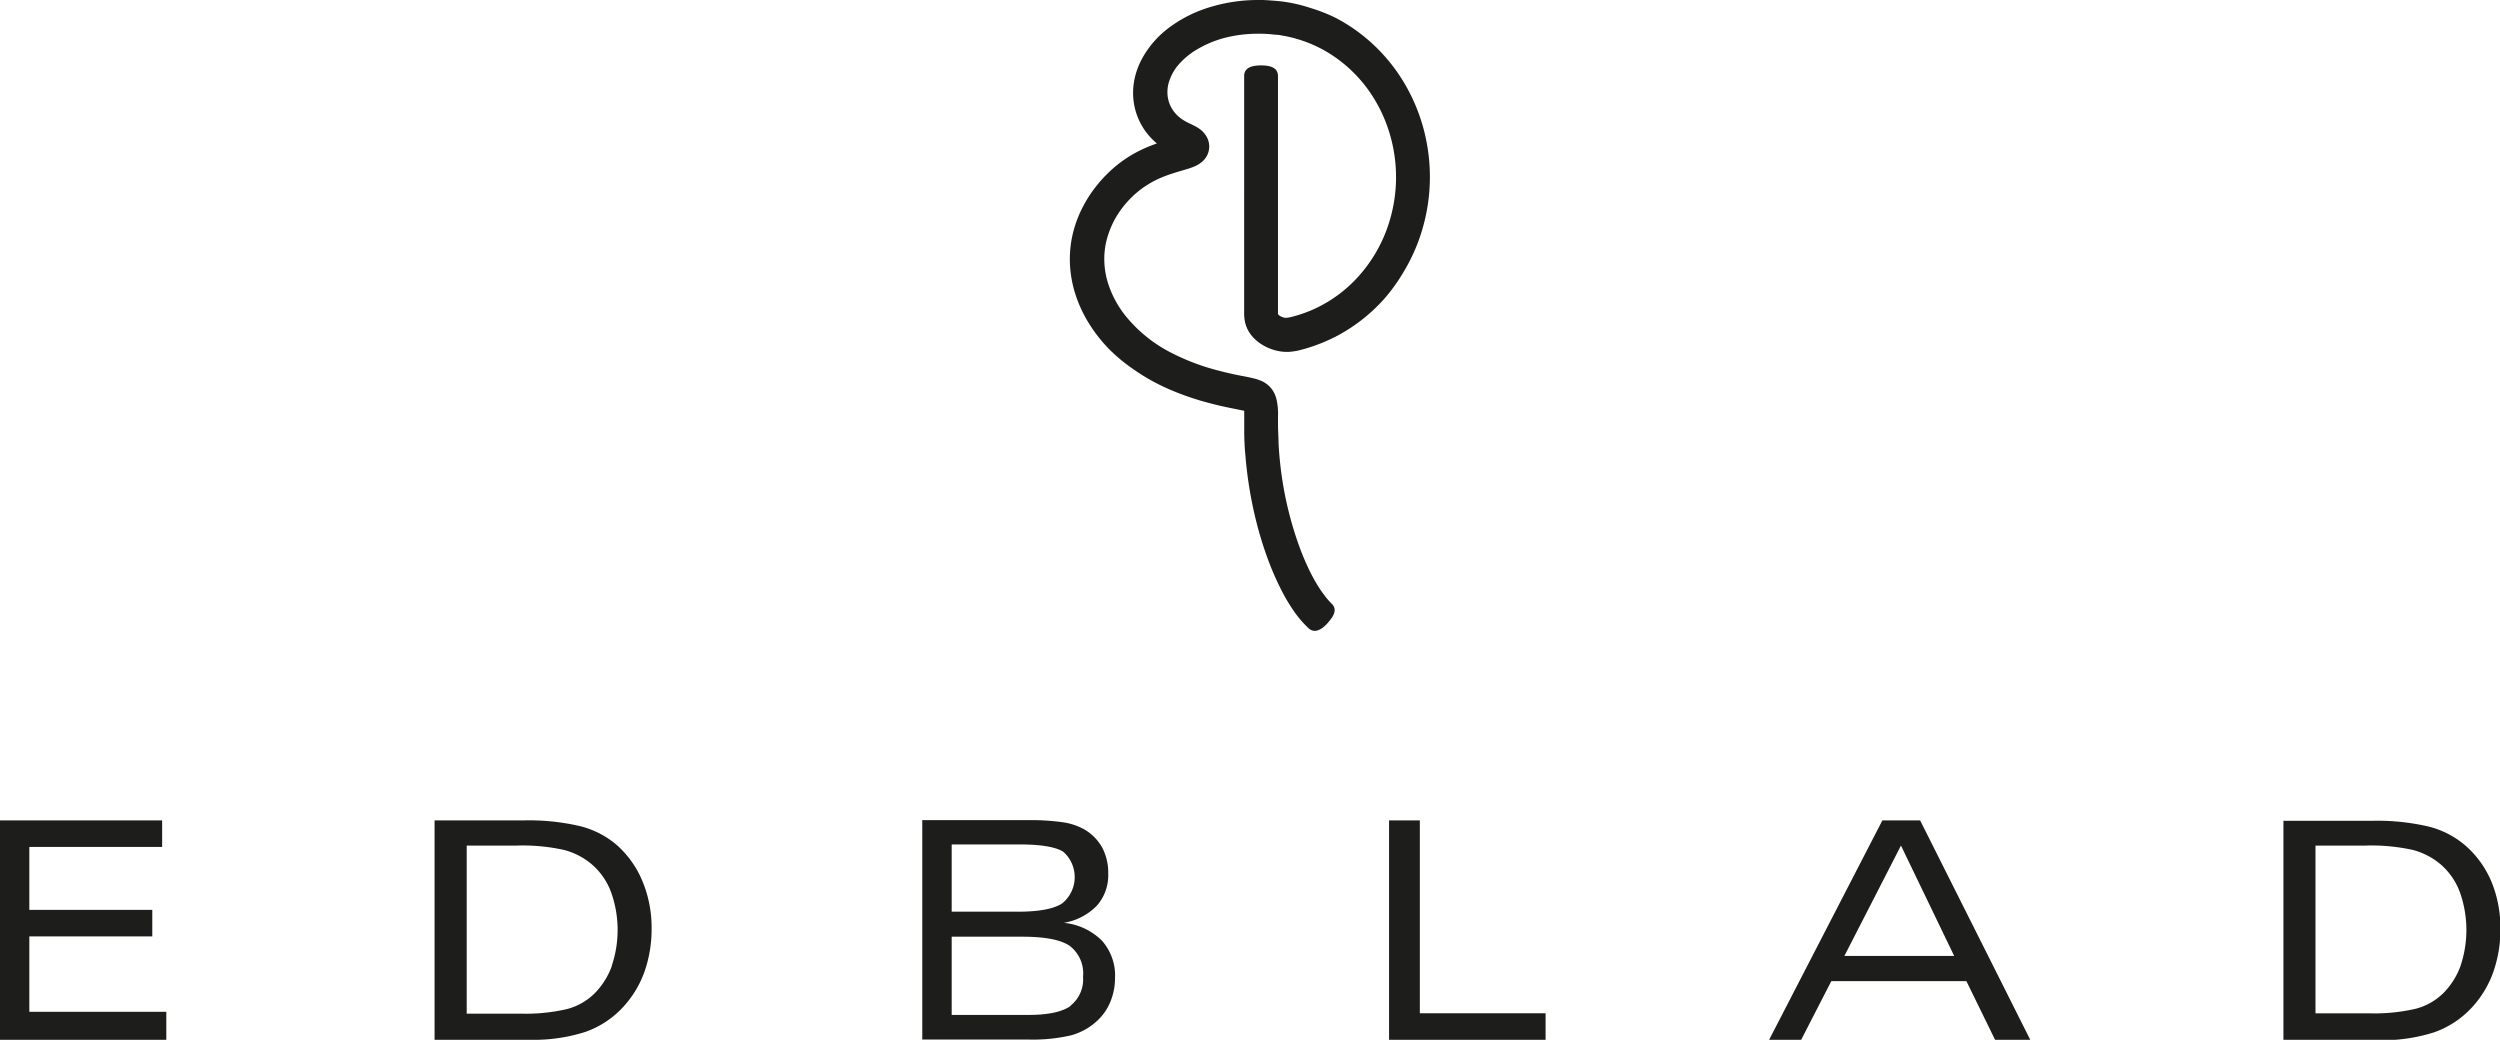
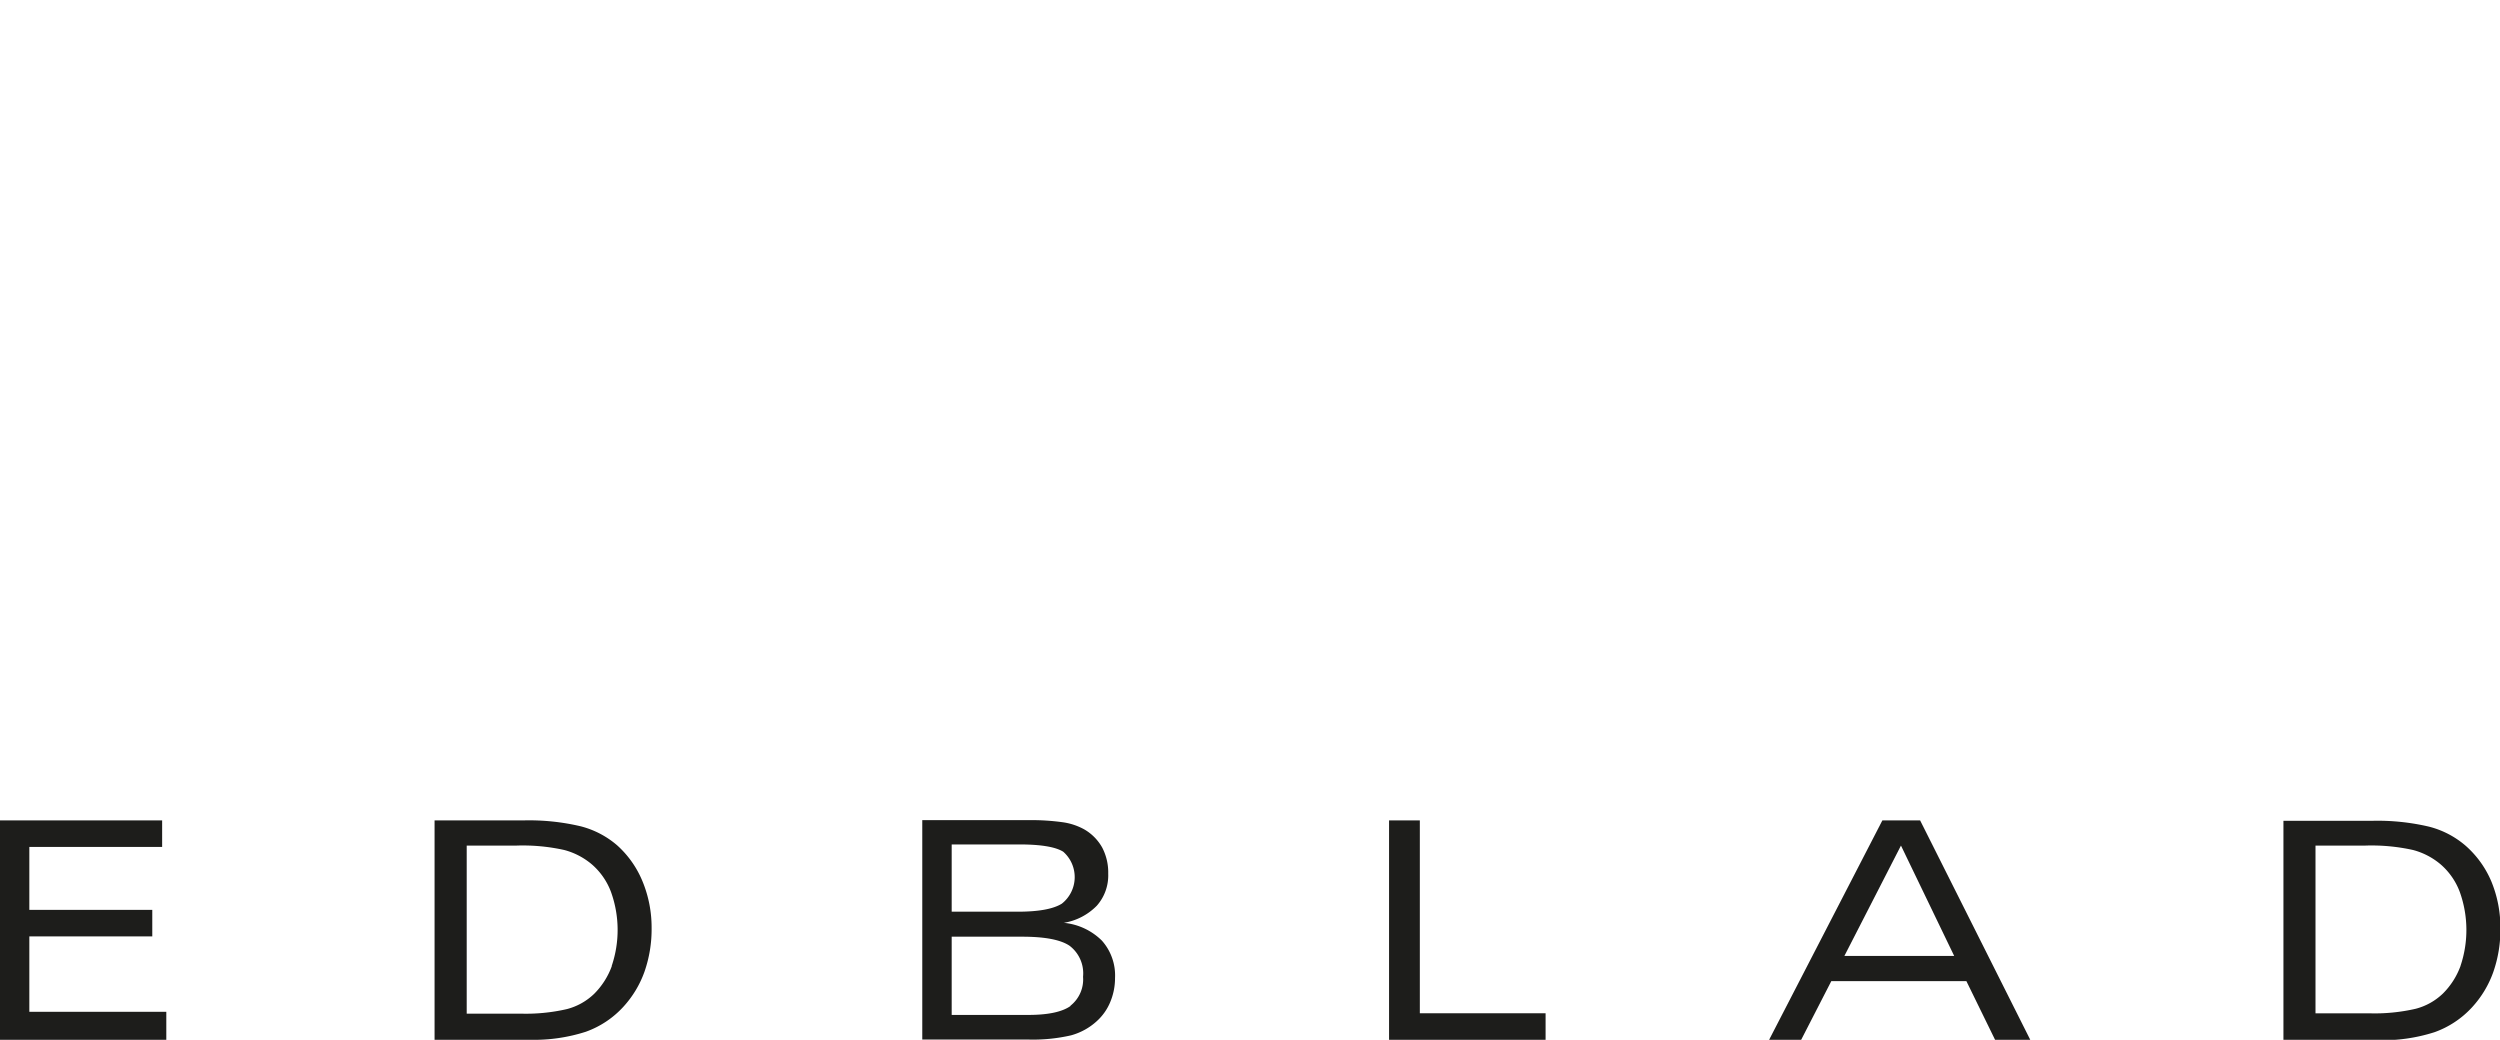
<svg xmlns="http://www.w3.org/2000/svg" id="Default" viewBox="0 0 311.92 129.73">
  <defs>
    <style>.cls-1{fill:#1d1d1b;}</style>
  </defs>
  <title>Artboard 1</title>
  <polygon class="cls-1" points="0 129.73 20.75 129.73 20.75 126.24 3.66 126.24 3.66 116.83 19 116.83 19 113.52 3.66 113.52 3.66 105.67 20.23 105.67 20.23 102.36 0 102.36 0 129.73" />
-   <path class="cls-1" d="M159.45,39.19s0-.11,0-.23V9.48c0-1.17-1.23-1.32-2.11-1.32s-2.11.15-2.11,1.32V39a5.66,5.66,0,0,0,.09,1.09,4,4,0,0,0,.49,1.28,4.42,4.42,0,0,0,.68.87,5.24,5.24,0,0,0,.79.64,6,6,0,0,0,.77.44,6.17,6.17,0,0,0,1.14.41,5.6,5.6,0,0,0,1.64.17,7.73,7.73,0,0,0,1.53-.26c.53-.14,1.06-.3,1.57-.48a21,21,0,0,0,3-1.31,21.2,21.2,0,0,0,5.89-4.69A22,22,0,0,0,175.08,34a22.72,22.72,0,0,0,1.69-3.38,23.14,23.14,0,0,0,1-13.93,22.7,22.7,0,0,0-2.9-6.88,21.74,21.74,0,0,0-5.13-5.61,20.92,20.92,0,0,0-3.15-2A20.43,20.43,0,0,0,163.52,1,18.91,18.91,0,0,0,160,.19c-.47-.06-1-.1-1.43-.13S157.79,0,157.39,0H157a20.54,20.54,0,0,0-6,.88,16.44,16.44,0,0,0-5.07,2.52,12,12,0,0,0-3.39,3.83,9.49,9.49,0,0,0-1,2.68,8.57,8.57,0,0,0-.15,2.2,8.15,8.15,0,0,0,1.76,4.57,8.47,8.47,0,0,0,1.19,1.22,18,18,0,0,0-2.74,1.2,15.52,15.52,0,0,0-2.82,2,16.41,16.41,0,0,0-2.07,2.21,16,16,0,0,0-1.82,2.93,14.45,14.45,0,0,0-1.16,3.49,13.81,13.81,0,0,0-.19,3.87,14.72,14.72,0,0,0,.75,3.46,16.6,16.6,0,0,0,1.74,3.55,18.9,18.9,0,0,0,2.4,3A21.43,21.43,0,0,0,141.31,46a25.42,25.42,0,0,0,4.52,2.55A34.4,34.4,0,0,0,151,50.32q1.24.33,2.5.58c.58.12,1.16.23,1.74.36,0,.14,0,.29,0,.43,0,.44,0,.87,0,1.31,0,.26,0,.52,0,.78q0,1.54.15,3.08a50.58,50.58,0,0,0,1.12,7.24,46.17,46.17,0,0,0,1.67,5.64,35.94,35.94,0,0,0,1.57,3.64,23.05,23.05,0,0,0,1.56,2.69,13.47,13.47,0,0,0,1.95,2.31c.85.79,1.83,0,2.41-.67s1.33-1.61.45-2.42a8,8,0,0,1-.86-1,14.35,14.35,0,0,1-.85-1.23,22,22,0,0,1-1.18-2.19,33.3,33.3,0,0,1-1.31-3.23A44.28,44.28,0,0,1,160,59.93a45.64,45.64,0,0,1-.48-4.69c0-.63-.05-1.26-.06-1.88s0-1.26,0-1.89a8.43,8.43,0,0,0-.18-1.59,3.73,3.73,0,0,0-.46-1.13,3.29,3.29,0,0,0-1.32-1.17,5.78,5.78,0,0,0-1.25-.41c-.54-.13-1.08-.23-1.62-.33-.8-.16-1.6-.34-2.4-.55a27.93,27.93,0,0,1-6.43-2.45,17.58,17.58,0,0,1-5.31-4.36,12.66,12.66,0,0,1-2.27-4.23,10.09,10.09,0,0,1-.37-4.12,9.76,9.76,0,0,1,.49-2.06,11,11,0,0,1,.92-2,12.16,12.16,0,0,1,2.39-2.88,11.2,11.2,0,0,1,1.48-1.11,12.22,12.22,0,0,1,1.95-1c.92-.37,1.87-.64,2.81-.92a9.16,9.16,0,0,0,1.22-.43,3.69,3.69,0,0,0,.84-.52,2.69,2.69,0,0,0,.67-.84,2.46,2.46,0,0,0,.23-1.43,2.53,2.53,0,0,0-.31-.9,3,3,0,0,0-.73-.85,4.94,4.94,0,0,0-.88-.54l-.78-.38a6,6,0,0,1-.65-.38,4.31,4.31,0,0,1-1.33-1.42,4,4,0,0,1-.5-1.64,4.37,4.37,0,0,1,.12-1.4,5.94,5.94,0,0,1,1.19-2.28,9.16,9.16,0,0,1,2.4-2,13.23,13.23,0,0,1,3.52-1.45A16.52,16.52,0,0,1,157,4.21h.3c.64,0,1.28.06,1.91.13.34,0,.68.08,1,.14a13.73,13.73,0,0,1,1.47.34,16.34,16.34,0,0,1,2.65,1,16.61,16.61,0,0,1,2.75,1.68,17.34,17.34,0,0,1,3.27,3.22,18.33,18.33,0,0,1,3,5.83,18.94,18.94,0,0,1-.42,12.32,18.08,18.08,0,0,1-3.44,5.62,16.92,16.92,0,0,1-5.15,3.89,16.61,16.61,0,0,1-3.28,1.18,2.32,2.32,0,0,1-.37.07,1.52,1.52,0,0,1-.48,0,2,2,0,0,1-.53-.22A1.09,1.09,0,0,1,159.45,39.19Z" />
  <polygon class="cls-1" points="173.31 129.73 192.84 129.73 192.84 126.42 177.15 126.42 177.15 102.36 173.31 102.36 173.31 129.73" />
  <path class="cls-1" d="M80.18,110A12.3,12.3,0,0,0,77,105.47a11.22,11.22,0,0,0-4.57-2.38,28,28,0,0,0-7.1-.73H54.22v27.37H66.09a21.07,21.07,0,0,0,7-1,11.67,11.67,0,0,0,4.68-3.11,12.86,12.86,0,0,0,2.64-4.38,16.08,16.08,0,0,0,.89-5.47A15.07,15.07,0,0,0,80.18,110Zm-3.85,10.55a9.42,9.42,0,0,1-2.2,3.45,7.68,7.68,0,0,1-3.39,1.9,22.73,22.73,0,0,1-5.79.57H58.23V105.5h6.25a23.91,23.91,0,0,1,5.91.55,8.79,8.79,0,0,1,3.47,1.81,8.46,8.46,0,0,1,2.37,3.42,14,14,0,0,1,.09,9.24Z" />
  <path class="cls-1" d="M137.48,117.36a7.79,7.79,0,0,0-4.75-2.22,7.45,7.45,0,0,0,4.12-2.14,5.71,5.71,0,0,0,1.42-4,6.69,6.69,0,0,0-.75-3.25,6,6,0,0,0-2.24-2.27,7.81,7.81,0,0,0-2.61-.88,28.47,28.47,0,0,0-4.52-.27H115.07v27.37h13.18a21.16,21.16,0,0,0,5.37-.52,7.8,7.8,0,0,0,3.21-1.76,6.6,6.6,0,0,0,1.69-2.39,7.72,7.72,0,0,0,.6-3A6.53,6.53,0,0,0,137.48,117.36Zm-18.74-12h8.46q4,0,5.46.91a4.22,4.22,0,0,1-.18,6.48q-1.61,1-5.48,1h-8.26Zm14.82,20.16q-1.57,1.11-5.26,1.11h-9.56v-9.76h8.8q4.25,0,5.92,1.14a4.32,4.32,0,0,1,1.67,3.86A4.17,4.17,0,0,1,133.56,125.48Z" />
  <path class="cls-1" d="M239.57,102.36h-4.71l-14.13,27.37h4l3.76-7.32h16.85l3.58,7.32h4.39Zm-9.45,16.91,7.06-13.77,6.64,13.77Z" />
  <path class="cls-1" d="M310.85,110a12.29,12.29,0,0,0-3.22-4.48,11.23,11.23,0,0,0-4.57-2.38,28,28,0,0,0-7.1-.73H284.9v27.37h11.86a21.07,21.07,0,0,0,7-1,11.67,11.67,0,0,0,4.68-3.11,12.84,12.84,0,0,0,2.64-4.38,16.05,16.05,0,0,0,.89-5.47A15.08,15.08,0,0,0,310.85,110ZM307,120.51a9.4,9.4,0,0,1-2.2,3.45,7.67,7.67,0,0,1-3.39,1.9,22.74,22.74,0,0,1-5.79.57h-6.72V105.5h6.25a23.91,23.91,0,0,1,5.91.55,8.78,8.78,0,0,1,3.47,1.81,8.46,8.46,0,0,1,2.37,3.42,14.05,14.05,0,0,1,.09,9.24Z" />
</svg>